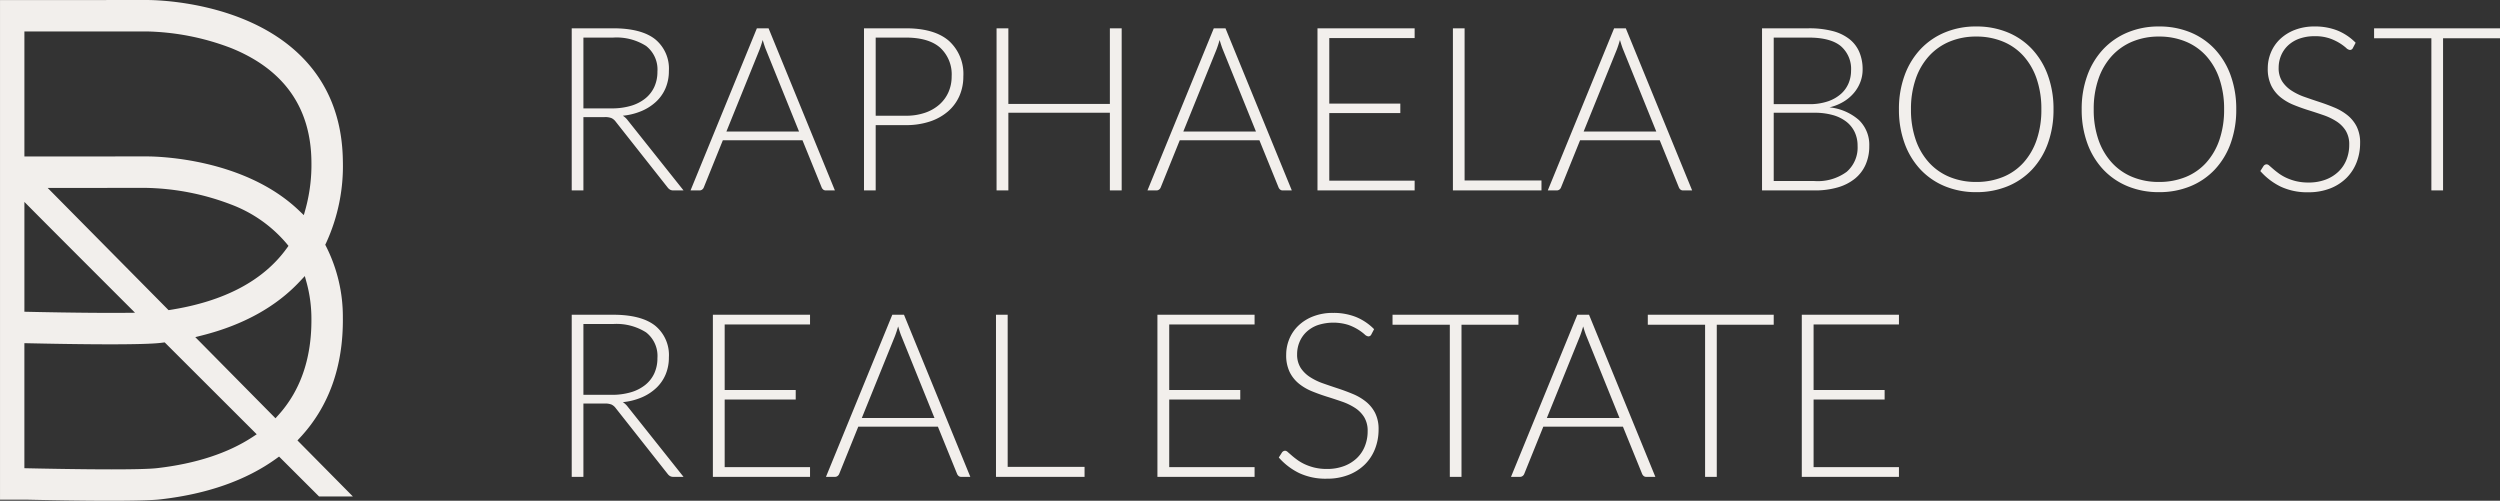
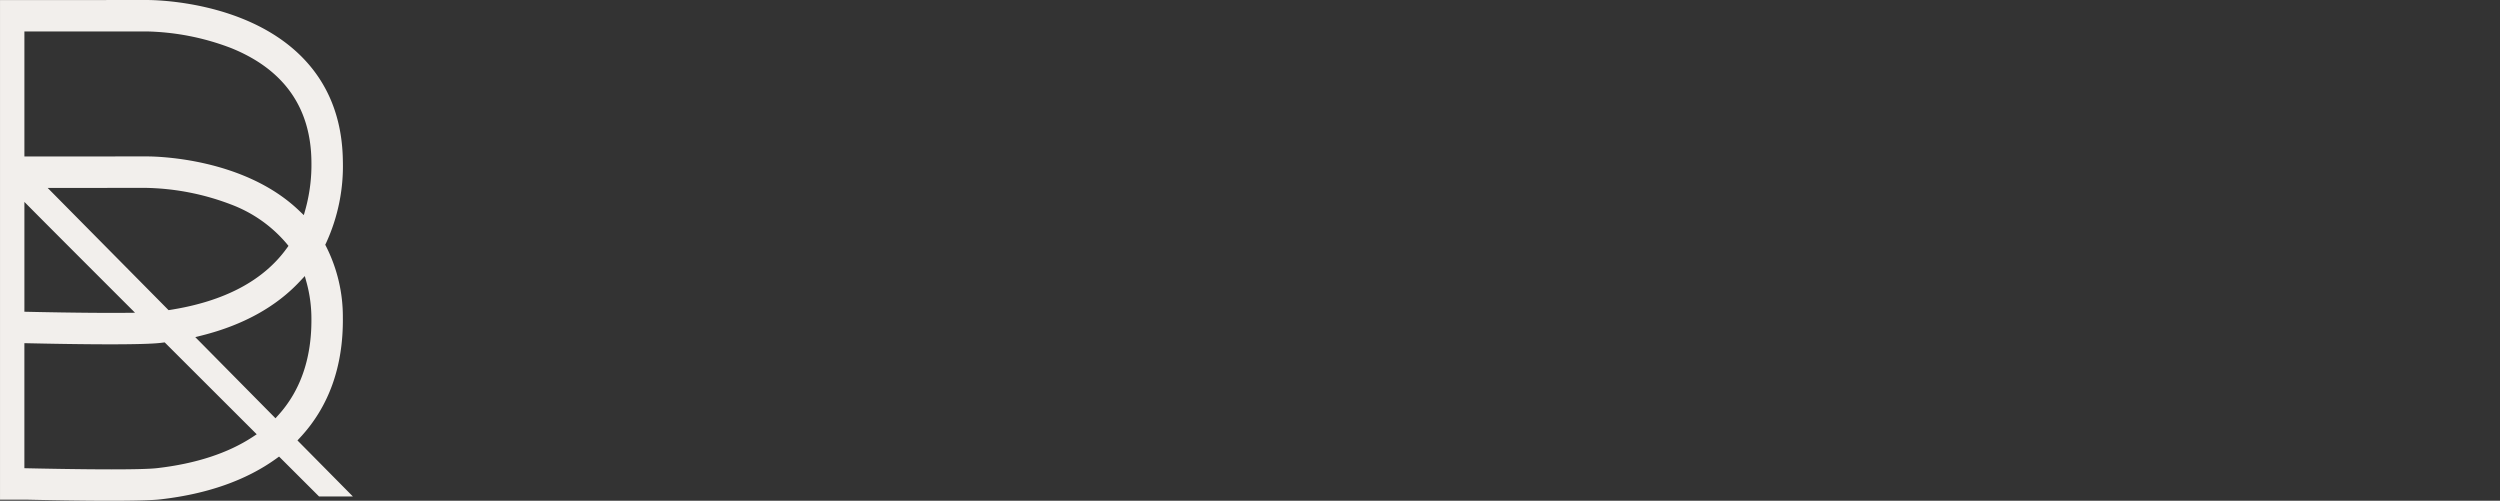
<svg xmlns="http://www.w3.org/2000/svg" width="436.4" height="87.413" viewBox="0 0 436.4 87.413">
  <rect x="0" y="0" width="436.4" height="87.413" fill="#333333" stroke="none" />
  <g id="logo-2" transform="translate(-307 -73.759)">
-     <path id="Path_599" data-name="Path 599" d="M6.84-12.8V0H4.8V-28.3h7.22q4.9,0,7.32,1.89a6.614,6.614,0,0,1,2.42,5.55,7.6,7.6,0,0,1-.56,2.96,6.942,6.942,0,0,1-1.61,2.35,8.589,8.589,0,0,1-2.53,1.66,11.26,11.26,0,0,1-3.34.85,3.24,3.24,0,0,1,.86.8L24.32,0H22.54a1.175,1.175,0,0,1-.55-.12,1.442,1.442,0,0,1-.45-.4L12.48-12a2.009,2.009,0,0,0-.73-.62,3.05,3.05,0,0,0-1.21-.18Zm0-1.52h4.92a11.649,11.649,0,0,0,3.37-.45,7.255,7.255,0,0,0,2.52-1.29,5.57,5.57,0,0,0,1.57-2.02,6.322,6.322,0,0,0,.54-2.66,5.2,5.2,0,0,0-1.98-4.48,9.614,9.614,0,0,0-5.76-1.46H6.84ZM50.74,0H49.16a.694.694,0,0,1-.46-.15,1,1,0,0,1-.28-.39L45.08-8.76H31.18L27.86-.54a.859.859,0,0,1-.28.38A.745.745,0,0,1,27.1,0H25.54L37.12-28.3h2.04ZM31.8-10.28H44.48L38.7-24.58q-.14-.34-.28-.77t-.28-.91q-.14.48-.28.91t-.28.79ZM57.86-11.4V0H55.82V-28.3h7.3q4.98,0,7.51,2.18a7.764,7.764,0,0,1,2.53,6.22,8.361,8.361,0,0,1-.69,3.42,7.6,7.6,0,0,1-1.99,2.69,9.3,9.3,0,0,1-3.16,1.76,13.051,13.051,0,0,1-4.2.63Zm0-1.64h5.26a10.1,10.1,0,0,0,3.36-.52A7.4,7.4,0,0,0,68.99-15a6.26,6.26,0,0,0,1.58-2.17,6.7,6.7,0,0,0,.55-2.73,6.316,6.316,0,0,0-2.01-5.02q-2.01-1.76-5.99-1.76H57.86ZM100.8,0H98.74V-13.56H81.02V0H78.96V-28.3h2.06v13.2H98.74V-28.3h2.06Zm29.7,0h-1.58a.694.694,0,0,1-.46-.15,1,1,0,0,1-.28-.39l-3.34-8.22h-13.9L107.62-.54a.859.859,0,0,1-.28.38.745.745,0,0,1-.48.16H105.3l11.58-28.3h2.04ZM111.56-10.28h12.68l-5.78-14.3q-.14-.34-.28-.77t-.28-.91q-.14.48-.28.91t-.28.79ZM151.94-28.3v1.7h-14.9v11.44h12.4v1.66h-12.4V-1.7h14.9V0H134.98V-28.3Zm8.72,26.56h13.42V0H158.62V-28.3h2.04ZM200.38,0H198.8a.694.694,0,0,1-.46-.15,1,1,0,0,1-.28-.39l-3.34-8.22h-13.9L177.5-.54a.859.859,0,0,1-.28.38.745.745,0,0,1-.48.16h-1.56l11.58-28.3h2.04ZM181.44-10.28h12.68l-5.78-14.3q-.14-.34-.28-.77t-.28-.91q-.14.48-.28.91t-.28.79ZM212.58,0V-28.3h8.14a16.135,16.135,0,0,1,4.19.48,7.951,7.951,0,0,1,2.93,1.41,5.764,5.764,0,0,1,1.73,2.27,7.7,7.7,0,0,1,.57,3.04,6.1,6.1,0,0,1-.39,2.16,6.53,6.53,0,0,1-1.13,1.92,7.271,7.271,0,0,1-1.81,1.53,8.693,8.693,0,0,1-2.45.99,9.214,9.214,0,0,1,5.14,2.22,5.99,5.99,0,0,1,1.8,4.54,7.9,7.9,0,0,1-.64,3.24,6.556,6.556,0,0,1-1.86,2.44,8.494,8.494,0,0,1-3,1.53,14.158,14.158,0,0,1-4.04.53Zm2.04-13.56V-1.64h7.1a8.533,8.533,0,0,0,5.64-1.61,5.613,5.613,0,0,0,1.9-4.53,5.532,5.532,0,0,0-.51-2.41,5.034,5.034,0,0,0-1.47-1.82,6.841,6.841,0,0,0-2.36-1.15,11.586,11.586,0,0,0-3.18-.4Zm0-1.5h6.14a9.934,9.934,0,0,0,3.35-.5,6.628,6.628,0,0,0,2.28-1.32,5.127,5.127,0,0,0,1.31-1.86,5.665,5.665,0,0,0,.42-2.14,5.25,5.25,0,0,0-1.81-4.33q-1.81-1.47-5.59-1.47h-6.1Zm48.84.9a17.164,17.164,0,0,1-.98,5.95,13.182,13.182,0,0,1-2.76,4.56,12.206,12.206,0,0,1-4.26,2.92A14.207,14.207,0,0,1,249.96.3,14.1,14.1,0,0,1,244.5-.73a12.206,12.206,0,0,1-4.26-2.92,13.3,13.3,0,0,1-2.77-4.56,17.008,17.008,0,0,1-.99-5.95,16.947,16.947,0,0,1,.99-5.93,13.3,13.3,0,0,1,2.77-4.56,12.32,12.32,0,0,1,4.26-2.93,13.981,13.981,0,0,1,5.46-1.04,14.207,14.207,0,0,1,5.5,1.03,12.142,12.142,0,0,1,4.26,2.93,13.289,13.289,0,0,1,2.76,4.57A17.1,17.1,0,0,1,263.46-14.16Zm-2.12,0a16.147,16.147,0,0,0-.82-5.32,11.453,11.453,0,0,0-2.31-4,9.906,9.906,0,0,0-3.59-2.51,12.064,12.064,0,0,0-4.66-.87,11.882,11.882,0,0,0-4.61.87,10.117,10.117,0,0,0-3.6,2.51,11.406,11.406,0,0,0-2.34,4,15.969,15.969,0,0,0-.83,5.32,15.947,15.947,0,0,0,.83,5.33,11.42,11.42,0,0,0,2.34,3.99,10.008,10.008,0,0,0,3.6,2.5,12,12,0,0,0,4.61.86,12.188,12.188,0,0,0,4.66-.86,9.8,9.8,0,0,0,3.59-2.5,11.467,11.467,0,0,0,2.31-3.99A16.124,16.124,0,0,0,261.34-14.16Zm34.02,0a17.164,17.164,0,0,1-.98,5.95,13.182,13.182,0,0,1-2.76,4.56,12.206,12.206,0,0,1-4.26,2.92A14.207,14.207,0,0,1,281.86.3,14.1,14.1,0,0,1,276.4-.73a12.206,12.206,0,0,1-4.26-2.92,13.3,13.3,0,0,1-2.77-4.56,17.008,17.008,0,0,1-.99-5.95,16.947,16.947,0,0,1,.99-5.93,13.3,13.3,0,0,1,2.77-4.56,12.32,12.32,0,0,1,4.26-2.93,13.981,13.981,0,0,1,5.46-1.04,14.207,14.207,0,0,1,5.5,1.03,12.142,12.142,0,0,1,4.26,2.93,13.289,13.289,0,0,1,2.76,4.57A17.1,17.1,0,0,1,295.36-14.16Zm-2.12,0a16.147,16.147,0,0,0-.82-5.32,11.453,11.453,0,0,0-2.31-4,9.906,9.906,0,0,0-3.59-2.51,12.064,12.064,0,0,0-4.66-.87,11.882,11.882,0,0,0-4.61.87,10.116,10.116,0,0,0-3.6,2.51,11.405,11.405,0,0,0-2.34,4,15.969,15.969,0,0,0-.83,5.32,15.946,15.946,0,0,0,.83,5.33,11.42,11.42,0,0,0,2.34,3.99,10.008,10.008,0,0,0,3.6,2.5,12,12,0,0,0,4.61.86,12.188,12.188,0,0,0,4.66-.86,9.8,9.8,0,0,0,3.59-2.5,11.467,11.467,0,0,0,2.31-3.99A16.124,16.124,0,0,0,293.24-14.16Zm22.48-10.7a.564.564,0,0,1-.52.34,1.156,1.156,0,0,1-.672-.37,8.762,8.762,0,0,0-1.114-.82,8.819,8.819,0,0,0-1.756-.83,7.715,7.715,0,0,0-2.6-.38,7.723,7.723,0,0,0-2.719.44,5.678,5.678,0,0,0-1.966,1.2,5.105,5.105,0,0,0-1.2,1.76,5.468,5.468,0,0,0-.411,2.1,4.288,4.288,0,0,0,.611,2.38,5.5,5.5,0,0,0,1.612,1.6,10.444,10.444,0,0,0,2.273,1.11q1.272.45,2.614.89t2.614.97a9.427,9.427,0,0,1,2.273,1.33,6.107,6.107,0,0,1,1.612,1.97,6.24,6.24,0,0,1,.611,2.91,9.168,9.168,0,0,1-.61,3.35,7.817,7.817,0,0,1-1.77,2.73,8.311,8.311,0,0,1-2.84,1.83,10.3,10.3,0,0,1-3.84.67,10.851,10.851,0,0,1-4.82-.99,11.358,11.358,0,0,1-3.54-2.71l.56-.88a.7.7,0,0,1,.56-.3.8.8,0,0,1,.461.24q.28.24.681.59t.961.76a7.967,7.967,0,0,0,1.3.76,9.216,9.216,0,0,0,1.7.59,9.04,9.04,0,0,0,2.183.24,8.3,8.3,0,0,0,3-.51,6.575,6.575,0,0,0,2.233-1.39A5.892,5.892,0,0,0,314.6-5.37a6.952,6.952,0,0,0,.481-2.59,4.561,4.561,0,0,0-.611-2.47,5.26,5.26,0,0,0-1.612-1.62,10.405,10.405,0,0,0-2.273-1.09q-1.272-.44-2.614-.86t-2.614-.94a9.014,9.014,0,0,1-2.273-1.33,6.087,6.087,0,0,1-1.612-2.02,6.693,6.693,0,0,1-.611-3.03,7.161,7.161,0,0,1,.541-2.74,6.815,6.815,0,0,1,1.582-2.33,7.774,7.774,0,0,1,2.574-1.62,9.39,9.39,0,0,1,3.495-.61,10.587,10.587,0,0,1,3.955.7,9.467,9.467,0,0,1,3.193,2.14ZM341.4-28.3v1.74h-9.94V0h-2.04V-26.56h-10V-28.3ZM6.84,37.2V50H4.8V21.7h7.22q4.9,0,7.32,1.89a6.614,6.614,0,0,1,2.42,5.55,7.6,7.6,0,0,1-.56,2.96,6.942,6.942,0,0,1-1.61,2.35,8.589,8.589,0,0,1-2.53,1.66,11.261,11.261,0,0,1-3.34.85,3.24,3.24,0,0,1,.86.8L24.32,50H22.54a1.175,1.175,0,0,1-.55-.12,1.442,1.442,0,0,1-.45-.4L12.48,38a2.009,2.009,0,0,0-.73-.62,3.05,3.05,0,0,0-1.21-.18Zm0-1.52h4.92a11.649,11.649,0,0,0,3.37-.45,7.255,7.255,0,0,0,2.52-1.29,5.57,5.57,0,0,0,1.57-2.02,6.322,6.322,0,0,0,.54-2.66,5.2,5.2,0,0,0-1.98-4.48,9.614,9.614,0,0,0-5.76-1.46H6.84ZM46.4,21.7v1.7H31.5V34.84H43.9V36.5H31.5V48.3H46.4V50H29.44V21.7ZM74.38,50H72.8a.694.694,0,0,1-.46-.15,1,1,0,0,1-.28-.39l-3.34-8.22H54.82L51.5,49.46a.859.859,0,0,1-.28.38.745.745,0,0,1-.48.16H49.18L60.76,21.7H62.8ZM55.44,39.72H68.12l-5.78-14.3q-.14-.34-.28-.77t-.28-.91q-.14.48-.28.91t-.28.79ZM80.9,48.26H94.32V50H78.86V21.7H80.9ZM124,21.7v1.7H109.1V34.84h12.4V36.5H109.1V48.3H124V50H107.04V21.7Zm20.38,3.44a.564.564,0,0,1-.52.34,1.156,1.156,0,0,1-.672-.37,8.624,8.624,0,0,0-2.869-1.65,8.835,8.835,0,0,0-5.317.06,5.678,5.678,0,0,0-1.966,1.2,5.1,5.1,0,0,0-1.2,1.76,5.468,5.468,0,0,0-.411,2.1,4.288,4.288,0,0,0,.611,2.38,5.5,5.5,0,0,0,1.612,1.6,10.444,10.444,0,0,0,2.273,1.11q1.272.45,2.614.89t2.614.97a9.427,9.427,0,0,1,2.273,1.33,6.106,6.106,0,0,1,1.612,1.97,6.24,6.24,0,0,1,.611,2.91,9.168,9.168,0,0,1-.61,3.35,7.817,7.817,0,0,1-1.77,2.73,8.31,8.31,0,0,1-2.84,1.83,10.3,10.3,0,0,1-3.84.67,10.851,10.851,0,0,1-4.82-.99,11.357,11.357,0,0,1-3.54-2.71l.56-.88a.7.7,0,0,1,.56-.3.8.8,0,0,1,.461.24q.28.24.681.59t.961.76a7.967,7.967,0,0,0,1.3.76,9.216,9.216,0,0,0,1.7.59,9.04,9.04,0,0,0,2.183.24,8.3,8.3,0,0,0,3-.51,6.575,6.575,0,0,0,2.233-1.39,5.891,5.891,0,0,0,1.392-2.09,6.951,6.951,0,0,0,.481-2.59,4.561,4.561,0,0,0-.611-2.47,5.26,5.26,0,0,0-1.612-1.62,10.405,10.405,0,0,0-2.273-1.09q-1.272-.44-2.614-.86t-2.614-.94a9.014,9.014,0,0,1-2.273-1.33,6.087,6.087,0,0,1-1.612-2.02,6.693,6.693,0,0,1-.611-3.03,7.161,7.161,0,0,1,.541-2.74,6.815,6.815,0,0,1,1.582-2.33,7.774,7.774,0,0,1,2.574-1.62,9.39,9.39,0,0,1,3.5-.61,10.587,10.587,0,0,1,3.955.7,9.466,9.466,0,0,1,3.193,2.14Zm25.68-3.44v1.74h-9.94V50h-2.04V23.44h-10V21.7ZM193.96,50h-1.58a.694.694,0,0,1-.46-.15,1,1,0,0,1-.28-.39l-3.34-8.22H174.4l-3.32,8.22a.859.859,0,0,1-.28.38.745.745,0,0,1-.48.16h-1.56l11.58-28.3h2.04ZM175.02,39.72H187.7l-5.78-14.3q-.14-.34-.28-.77t-.28-.91q-.14.48-.28.91t-.28.79Zm39.6-18.02v1.74h-9.94V50h-2.04V23.44h-10V21.7Zm21.86,0v1.7h-14.9V34.84h12.4V36.5h-12.4V48.3h14.9V50H219.52V21.7Z" transform="translate(402 107)" fill="#f2efec" />
    <path id="Path_589" data-name="Path 589" d="M507.769,268.323l-.492-.5.476-.513c5.031-5.413,7.537-12.451,7.448-20.918a27.219,27.219,0,0,0-2.906-12.4l-.168-.323.157-.328a32.061,32.061,0,0,0,2.918-14.253c-.081-7.521-2.585-13.743-7.444-18.493-9.593-9.379-25.014-9.65-26.741-9.65h-.142l-22.663.012h-2.858v87.212h4.916c3.116.07,9.089.187,14.276.187,4.457,0,7.412-.083,8.815-.246l.117-.013c8.112-.94,14.87-3.327,20.086-7.093l.5-.363.44.438,6.545,6.532h5.905Zm-48.158-50.79V196.441h.73l20.559-.011a43.589,43.589,0,0,1,14.814,2.91c9.191,3.719,13.9,10.381,14,19.8a29.392,29.392,0,0,1-1,8.186l-.327,1.17-.879-.837c-9.614-9.147-24.791-9.412-26.491-9.412h-.142l-20.532.01h-.73Zm46.1,16.332-.329.453c-4.067,5.62-10.875,9.222-20.236,10.706l-.37.058-.264-.266L464.9,224.99l-1.229-1.243h1.747l15.478-.007a43.714,43.714,0,0,1,14.814,2.909,23.534,23.534,0,0,1,9.647,6.782Zm-46.1,10.781V226.189l1.248,1.259c2.407,2.428,7.757,7.784,16.835,16.858l1.232,1.231-1.742.015c-.745.006-1.534.009-2.349.009-5.762,0-12.564-.142-14.511-.186l-.714-.016Zm39.8,22.6c-4.3,2.812-9.879,4.632-16.57,5.407l-.121.013c-1.185.138-3.838.209-7.879.209-5.78,0-12.574-.143-14.519-.187l-.714-.016V250.846l.746.017c3.076.069,9.013.185,14.218.185,4.426,0,7.381-.083,8.784-.246l.117-.013.118-.016.161-.021.35-.04.25.249c5.3,5.293,10.654,10.639,15.177,15.154l.635.635Zm4.547-3.863-.517.574-.543-.55L490.34,250.7l-.9-.907,1.236-.313c7.125-1.808,12.843-4.968,16.993-9.393l.892-.953.344,1.259a23.923,23.923,0,0,1,.807,6.057C509.788,253.367,507.854,259.061,503.962,263.379Z" transform="translate(-148.352 -117.184)" fill="#f2efec" />
  </g>
</svg>